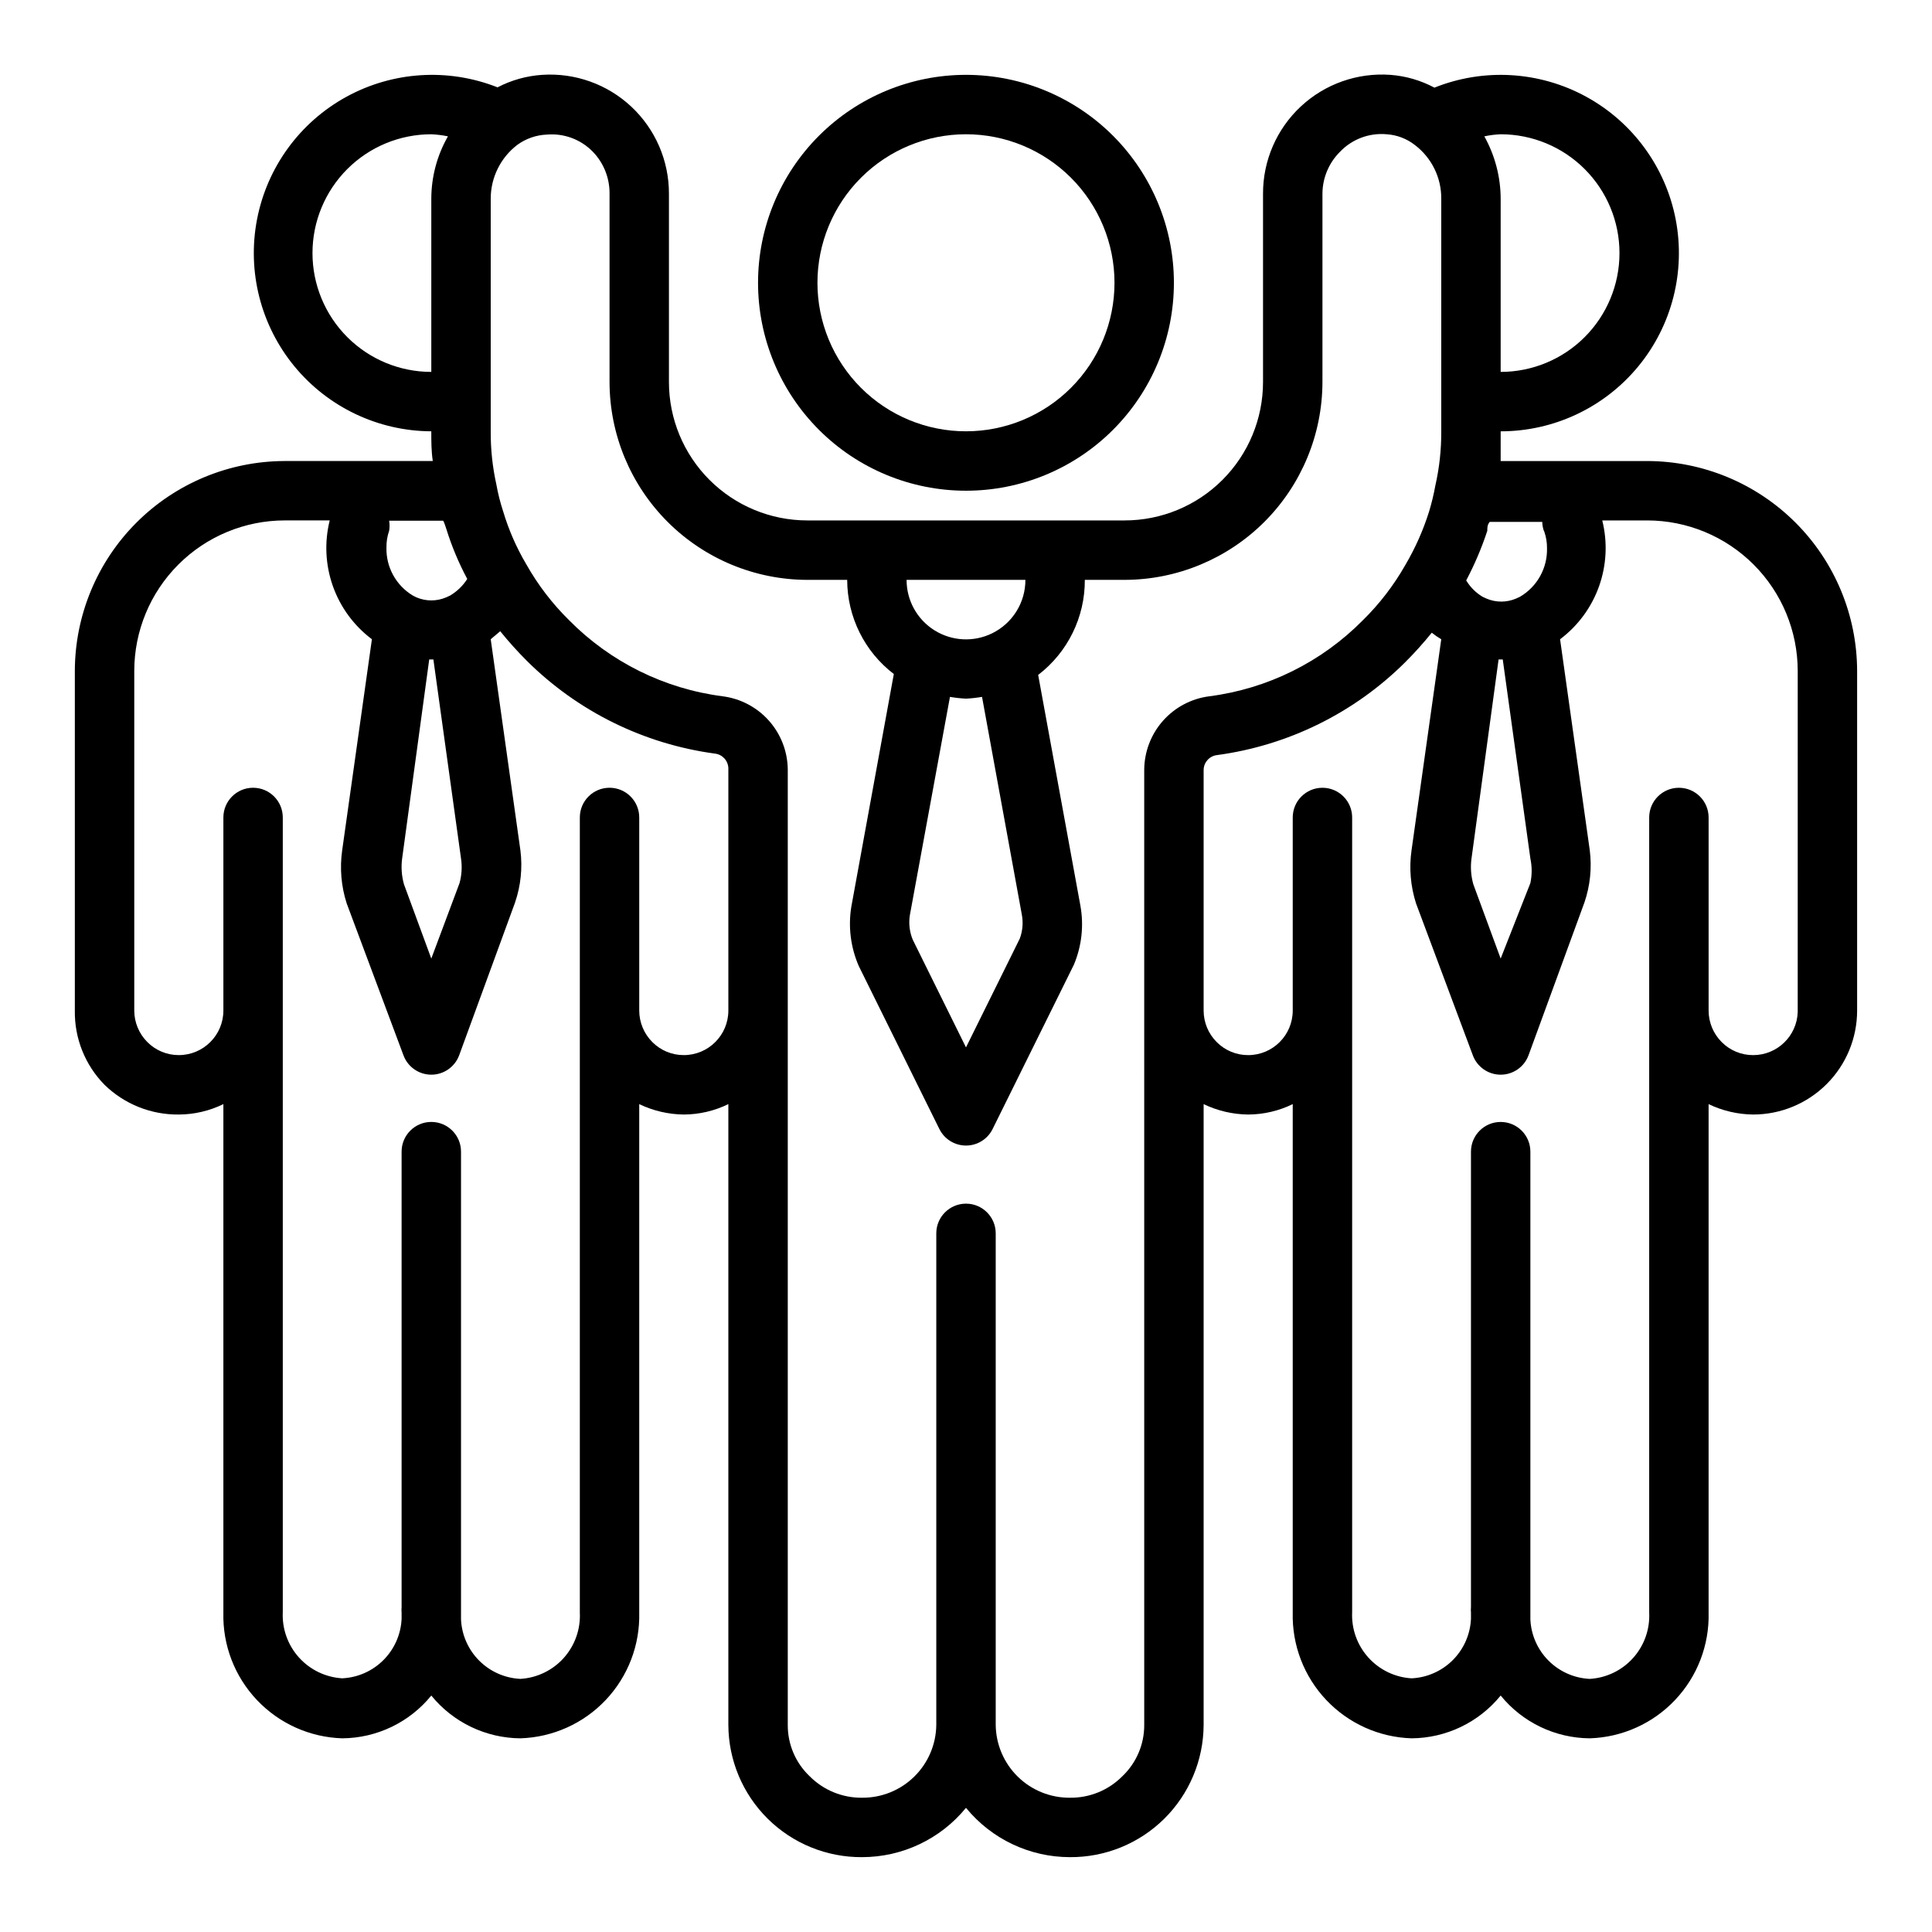
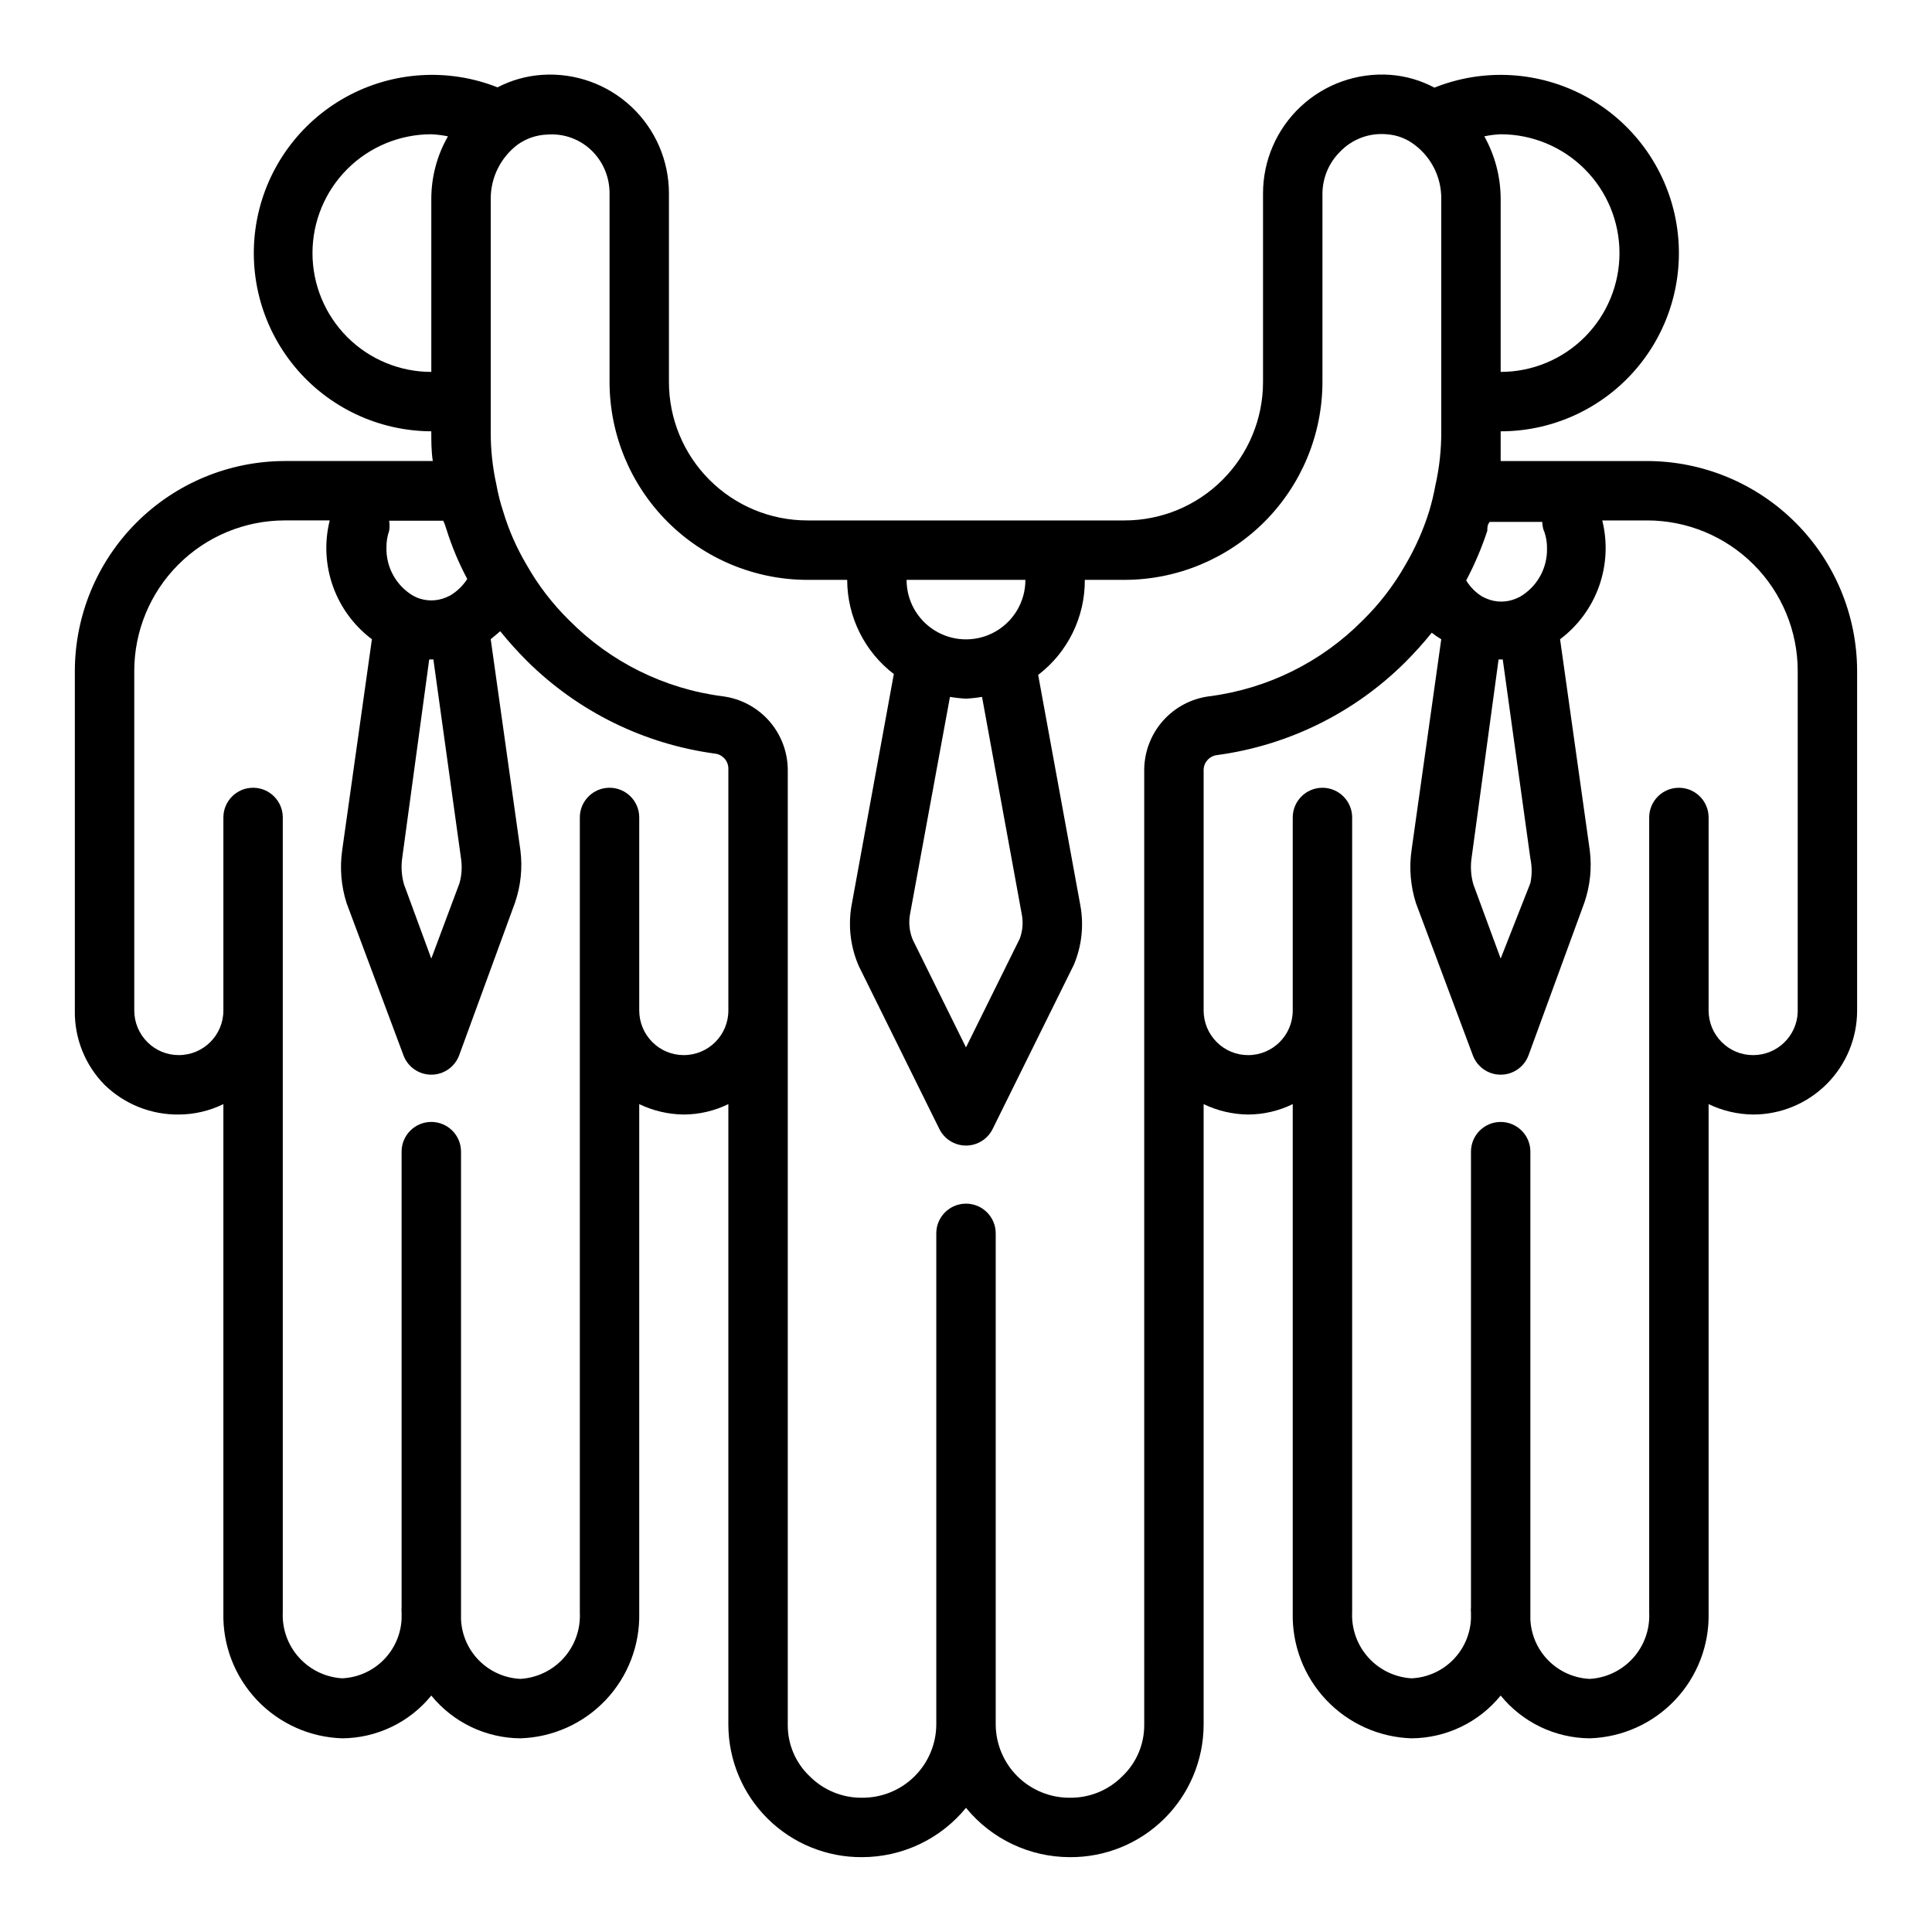
<svg xmlns="http://www.w3.org/2000/svg" fill="#000000" width="800px" height="800px" version="1.1" viewBox="144 144 512 512">
  <g>
-     <path d="m344.89 218.94c0 14.613 5.805 28.633 16.141 38.965 10.332 10.336 24.348 16.141 38.965 16.141 14.613 0 28.629-5.805 38.965-16.141 10.332-10.332 16.137-24.352 16.137-38.965 0-14.613-5.805-28.629-16.137-38.965-10.336-10.332-24.352-16.141-38.965-16.141-14.617 0-28.633 5.809-38.965 16.141-10.336 10.336-16.141 24.352-16.141 38.965zm55.105-39.359c10.438 0 20.449 4.148 27.832 11.527 7.379 7.383 11.527 17.395 11.527 27.832 0 10.441-4.148 20.449-11.527 27.832-7.383 7.383-17.395 11.527-27.832 11.527-10.441 0-20.453-4.144-27.832-11.527-7.383-7.383-11.531-17.391-11.531-27.832 0-10.438 4.148-20.449 11.531-27.832 7.379-7.379 17.391-11.527 27.832-11.527z" />
    <path d="m580.5 266.18h-38.809v-7.871-0.004c14.094 0.004 27.449-6.289 36.426-17.156 8.973-10.867 12.625-25.176 9.957-39.012-2.668-13.84-11.375-25.766-23.746-32.52-12.367-6.754-27.109-7.629-40.191-2.391-3.606-1.926-7.574-3.078-11.652-3.387-8.738-0.633-17.348 2.402-23.754 8.375-6.41 5.977-10.039 14.352-10.016 23.113v49.91c0 9.73-3.863 19.059-10.746 25.938-6.879 6.883-16.207 10.746-25.938 10.746h-84.074c-9.727 0-19.059-3.863-25.938-10.746-6.879-6.879-10.746-16.207-10.746-25.938v-49.91c0.02-8.73-3.586-17.078-9.961-23.051-6.371-5.969-14.938-9.023-23.652-8.438-4.121 0.273-8.145 1.398-11.809 3.309-13.07-5.168-27.766-4.242-40.09 2.523-12.32 6.766-20.992 18.668-23.648 32.473-2.66 13.801 0.969 28.07 9.898 38.93 8.93 10.855 22.23 17.172 36.285 17.23 0 2.676 0 5.273 0.395 7.871h-39.359v0.004c-14.727 0.062-28.832 5.949-39.23 16.379-10.398 10.426-16.246 24.547-16.27 39.273v89.977c-0.121 7.352 2.715 14.445 7.875 19.684 5.258 5.125 12.336 7.957 19.68 7.871 4.094-0.016 8.129-0.961 11.809-2.758v134.77c-0.215 8.586 2.981 16.902 8.879 23.141s14.027 9.891 22.609 10.16c9.168-0.062 17.832-4.219 23.613-11.336 5.785 7.117 14.449 11.273 23.617 11.336 8.582-0.27 16.711-3.922 22.609-10.16 5.898-6.238 9.09-14.555 8.879-23.141v-134.77c3.688 1.773 7.719 2.715 11.809 2.758 4.094-0.016 8.129-0.961 11.809-2.758v164.53c0.039 9.348 3.797 18.293 10.445 24.863 6.644 6.57 15.633 10.23 24.977 10.168 10.68 0 20.797-4.797 27.555-13.07 6.758 8.273 16.871 13.07 27.551 13.07 9.348 0.062 18.332-3.598 24.98-10.168 6.644-6.57 10.402-15.516 10.445-24.863v-164.53c3.684 1.773 7.715 2.715 11.805 2.758 4.094-0.016 8.133-0.961 11.809-2.758v134.77c-0.211 8.586 2.981 16.902 8.879 23.141 5.902 6.238 14.027 9.891 22.609 10.16 9.172-0.062 17.832-4.219 23.617-11.336 5.785 7.117 14.445 11.273 23.617 11.336 8.582-0.27 16.707-3.922 22.605-10.16 5.902-6.238 9.094-14.555 8.883-23.141v-134.77c3.684 1.773 7.715 2.715 11.805 2.758 7.309 0 14.316-2.902 19.484-8.07 5.168-5.168 8.07-12.176 8.07-19.484v-89.977c-0.023-14.754-5.891-28.898-16.324-39.328-10.434-10.434-24.578-16.305-39.332-16.324zm-30.938 105.32c0.457 2.156 0.457 4.383 0 6.535l-7.871 19.996-7.242-19.68c-0.641-2.254-0.801-4.613-0.473-6.93l7.164-52.664h1.102zm3.699-86.594v0.004c0.492 1.418 0.73 2.91 0.711 4.406 0.059 2.586-0.574 5.137-1.836 7.394-1.258 2.254-3.098 4.133-5.328 5.438l-1.023 0.473c-2.516 1.078-5.359 1.078-7.871 0l-1.023-0.473c-1.777-1.066-3.262-2.555-4.332-4.328 2.227-4.219 4.098-8.617 5.59-13.148 0-0.867 0-1.574 0.629-2.363l13.934 0.004c0.02 0.777 0.152 1.543 0.395 2.281zm19.918-73.836c0 8.352-3.316 16.359-9.223 22.266s-13.914 9.223-22.266 9.223v-45.895c-0.016-5.789-1.508-11.477-4.328-16.531 1.422-0.305 2.871-0.488 4.328-0.551 8.352 0 16.359 3.316 22.266 9.223s9.223 13.914 9.223 22.266zm-188.06 175.47 10.629-57.859h-0.004c1.406 0.238 2.828 0.395 4.254 0.469 1.422-0.074 2.844-0.23 4.25-0.469l10.547 57.703v-0.004c0.402 2.137 0.215 4.344-0.551 6.379l-14.246 28.809-14.09-28.496h-0.004c-0.859-2.062-1.133-4.324-0.785-6.531zm21.805-74.707c-4.883 2.394-10.66 2.094-15.273-0.789-4.609-2.883-7.41-7.941-7.398-13.379h31.488c0.008 2.949-0.816 5.844-2.375 8.348-1.559 2.504-3.793 4.523-6.441 5.82zm-140.75 59.668c0.328 2.184 0.191 4.41-0.395 6.535l-7.481 19.996-7.242-19.68c-0.637-2.254-0.797-4.613-0.473-6.93l7.164-52.664h1.102zm-3.859-87.219c1.418 4.543 3.266 8.945 5.512 13.145-1.152 1.812-2.719 3.32-4.566 4.41l-1.023 0.473c-2.516 1.074-5.359 1.074-7.871 0l-0.945-0.473c-2.195-1.312-4-3.188-5.231-5.43-1.234-2.238-1.844-4.769-1.777-7.324-0.02-1.5 0.219-2.992 0.711-4.41 0.152-0.883 0.152-1.789 0-2.676h14.328c0.391 0.711 0.547 1.418 0.863 2.285zm-35.504-73.211c0-8.352 3.32-16.359 9.223-22.266 5.906-5.906 13.914-9.223 22.266-9.223 1.484 0.066 2.957 0.25 4.41 0.551-2.883 5.031-4.402 10.73-4.41 16.531v45.895c-8.352 0-16.359-3.316-22.266-9.223-5.902-5.906-9.223-13.914-9.223-22.266zm98.402 212.54c-3.133 0.016-6.141-1.234-8.344-3.461-2.215-2.215-3.461-5.215-3.465-8.348v-51.168c0-4.348-3.523-7.871-7.871-7.871s-7.871 3.523-7.871 7.871v210.73c0.215 4.41-1.32 8.727-4.266 12.016-2.949 3.285-7.074 5.277-11.48 5.539-4.113-0.191-8.008-1.91-10.918-4.824-2.914-2.91-4.633-6.805-4.824-10.918v-1.652-122.33c0-4.348-3.527-7.871-7.875-7.871-4.348 0-7.871 3.523-7.871 7.871v120.68c-0.043 0.5-0.043 1 0 1.496v1.652 0.004c-0.191 4.113-1.91 8.008-4.824 10.918-2.91 2.914-6.805 4.633-10.918 4.824-4.41-0.266-8.531-2.254-11.48-5.543-2.949-3.285-4.481-7.602-4.266-12.012v-210.58c0-4.348-3.523-7.871-7.871-7.871-4.348 0-7.871 3.523-7.871 7.871v51.168c0 6.523-5.289 11.809-11.809 11.809-3.137 0.016-6.144-1.234-8.344-3.461-2.215-2.215-3.461-5.215-3.465-8.348v-89.977c0-10.582 4.203-20.734 11.691-28.219 7.484-7.484 17.633-11.691 28.219-11.691h11.887c-1.438 5.766-1.145 11.828 0.844 17.43 1.988 5.602 5.582 10.488 10.336 14.059l-7.871 55.891c-0.68 4.727-0.277 9.547 1.18 14.09l15.035 40.227c1.129 3.113 4.086 5.188 7.398 5.188s6.269-2.074 7.402-5.188l14.801-40.461h-0.004c1.516-4.426 2-9.137 1.418-13.777l-7.871-55.969 2.519-2.125c2.219 2.75 4.582 5.375 7.082 7.871 13.492 13.398 30.988 22.023 49.832 24.562 1.973 0.23 3.477 1.871 3.543 3.856v64.234c0 6.523-5.289 11.809-11.809 11.809zm122.02 177.52c0.02 5.148-2.086 10.078-5.824 13.617-3.664 3.688-8.66 5.731-13.855 5.668-5.164 0.043-10.137-1.961-13.824-5.578-3.688-3.613-5.793-8.543-5.856-13.707v-130.28c0-4.348-3.523-7.871-7.871-7.871s-7.875 3.523-7.875 7.871v130.28c-0.062 5.164-2.168 10.094-5.856 13.707-3.688 3.617-8.66 5.621-13.824 5.578-5.231 0.055-10.258-2.019-13.934-5.746-3.695-3.531-5.773-8.426-5.746-13.539v-253.16c-0.035-4.777-1.805-9.379-4.973-12.957-3.172-3.574-7.527-5.879-12.266-6.488-15.438-1.98-29.766-9.078-40.699-20.152-4.453-4.375-8.27-9.359-11.336-14.797-2.609-4.406-4.672-9.109-6.141-14.016-0.77-2.34-1.375-4.734-1.809-7.16-1.023-4.629-1.527-9.355-1.496-14.094v-61.637c-0.008-5.582 2.582-10.848 7.004-14.25 2.293-1.68 5.035-2.641 7.875-2.754 4.547-0.387 9.023 1.289 12.199 4.566 2.871 2.977 4.453 6.965 4.41 11.098v49.91c0.02 13.898 5.551 27.223 15.379 37.051 9.828 9.824 23.148 15.355 37.047 15.379h10.551c0.016 9.785 4.582 19.008 12.359 24.953l-11.258 61.637c-0.871 5.328-0.188 10.793 1.969 15.746l21.332 43.141v-0.004c1.316 2.715 4.066 4.441 7.086 4.441 3.016 0 5.769-1.727 7.082-4.441l21.492-43.453c2.098-4.969 2.699-10.438 1.73-15.742l-11.18-61.086 0.004-0.004c7.84-5.996 12.414-15.32 12.359-25.188h10.547c13.898-0.023 27.223-5.555 37.051-15.379 9.824-9.828 15.355-23.152 15.375-37.051v-49.91c0.02-4.168 1.691-8.16 4.644-11.098 3.215-3.375 7.801-5.086 12.441-4.644 2.691 0.184 5.269 1.172 7.398 2.832 4.453 3.379 7.051 8.66 7.004 14.25v61.637c0.027 4.848-0.5 9.68-1.574 14.406-0.418 2.312-0.973 4.602-1.652 6.848-1.551 4.949-3.664 9.703-6.297 14.172-3.055 5.379-6.844 10.309-11.258 14.641-10.934 11.074-25.262 18.172-40.699 20.152-4.738 0.609-9.094 2.914-12.266 6.488-3.168 3.578-4.934 8.18-4.973 12.957zm173.18-188.93c-0.211 6.367-5.438 11.418-11.809 11.414-3.133 0.016-6.141-1.234-8.344-3.461-2.215-2.215-3.461-5.215-3.461-8.348v-51.168c0-4.348-3.527-7.871-7.875-7.871-4.348 0-7.871 3.523-7.871 7.871v210.73c0.215 4.41-1.316 8.727-4.266 12.016-2.945 3.285-7.07 5.277-11.477 5.539-4.117-0.191-8.008-1.91-10.922-4.824-2.91-2.91-4.633-6.805-4.824-10.918v-1.652-122.33c0-4.348-3.523-7.871-7.871-7.871-4.348 0-7.871 3.523-7.871 7.871v120.68c-0.047 0.5-0.047 1 0 1.496v1.652 0.004c-0.191 4.113-1.914 8.008-4.824 10.918-2.914 2.914-6.809 4.633-10.922 4.824-4.406-0.266-8.531-2.254-11.477-5.543-2.949-3.285-4.481-7.602-4.266-12.012v-210.58c0-4.348-3.527-7.871-7.875-7.871-4.348 0-7.871 3.523-7.871 7.871v51.168c0 6.523-5.285 11.809-11.809 11.809-3.133 0.016-6.141-1.234-8.344-3.461-2.215-2.215-3.461-5.215-3.461-8.348v-63.84c0.062-1.984 1.566-3.625 3.539-3.859 18.844-2.535 36.344-11.16 49.832-24.559 2.5-2.496 4.867-5.125 7.086-7.871 0.797 0.637 1.637 1.215 2.516 1.73l-7.871 55.891c-0.68 4.727-0.273 9.547 1.18 14.09l15.039 40.227c1.129 3.113 4.086 5.188 7.398 5.188s6.269-2.074 7.398-5.188l14.801-40.461c1.512-4.426 1.996-9.137 1.418-13.777l-7.875-55.969c4.754-3.57 8.348-8.457 10.336-14.059 1.988-5.602 2.281-11.664 0.844-17.43h11.887c10.586 0 20.738 4.207 28.223 11.691 7.484 7.484 11.688 17.637 11.688 28.219z" />
  </g>
</svg>